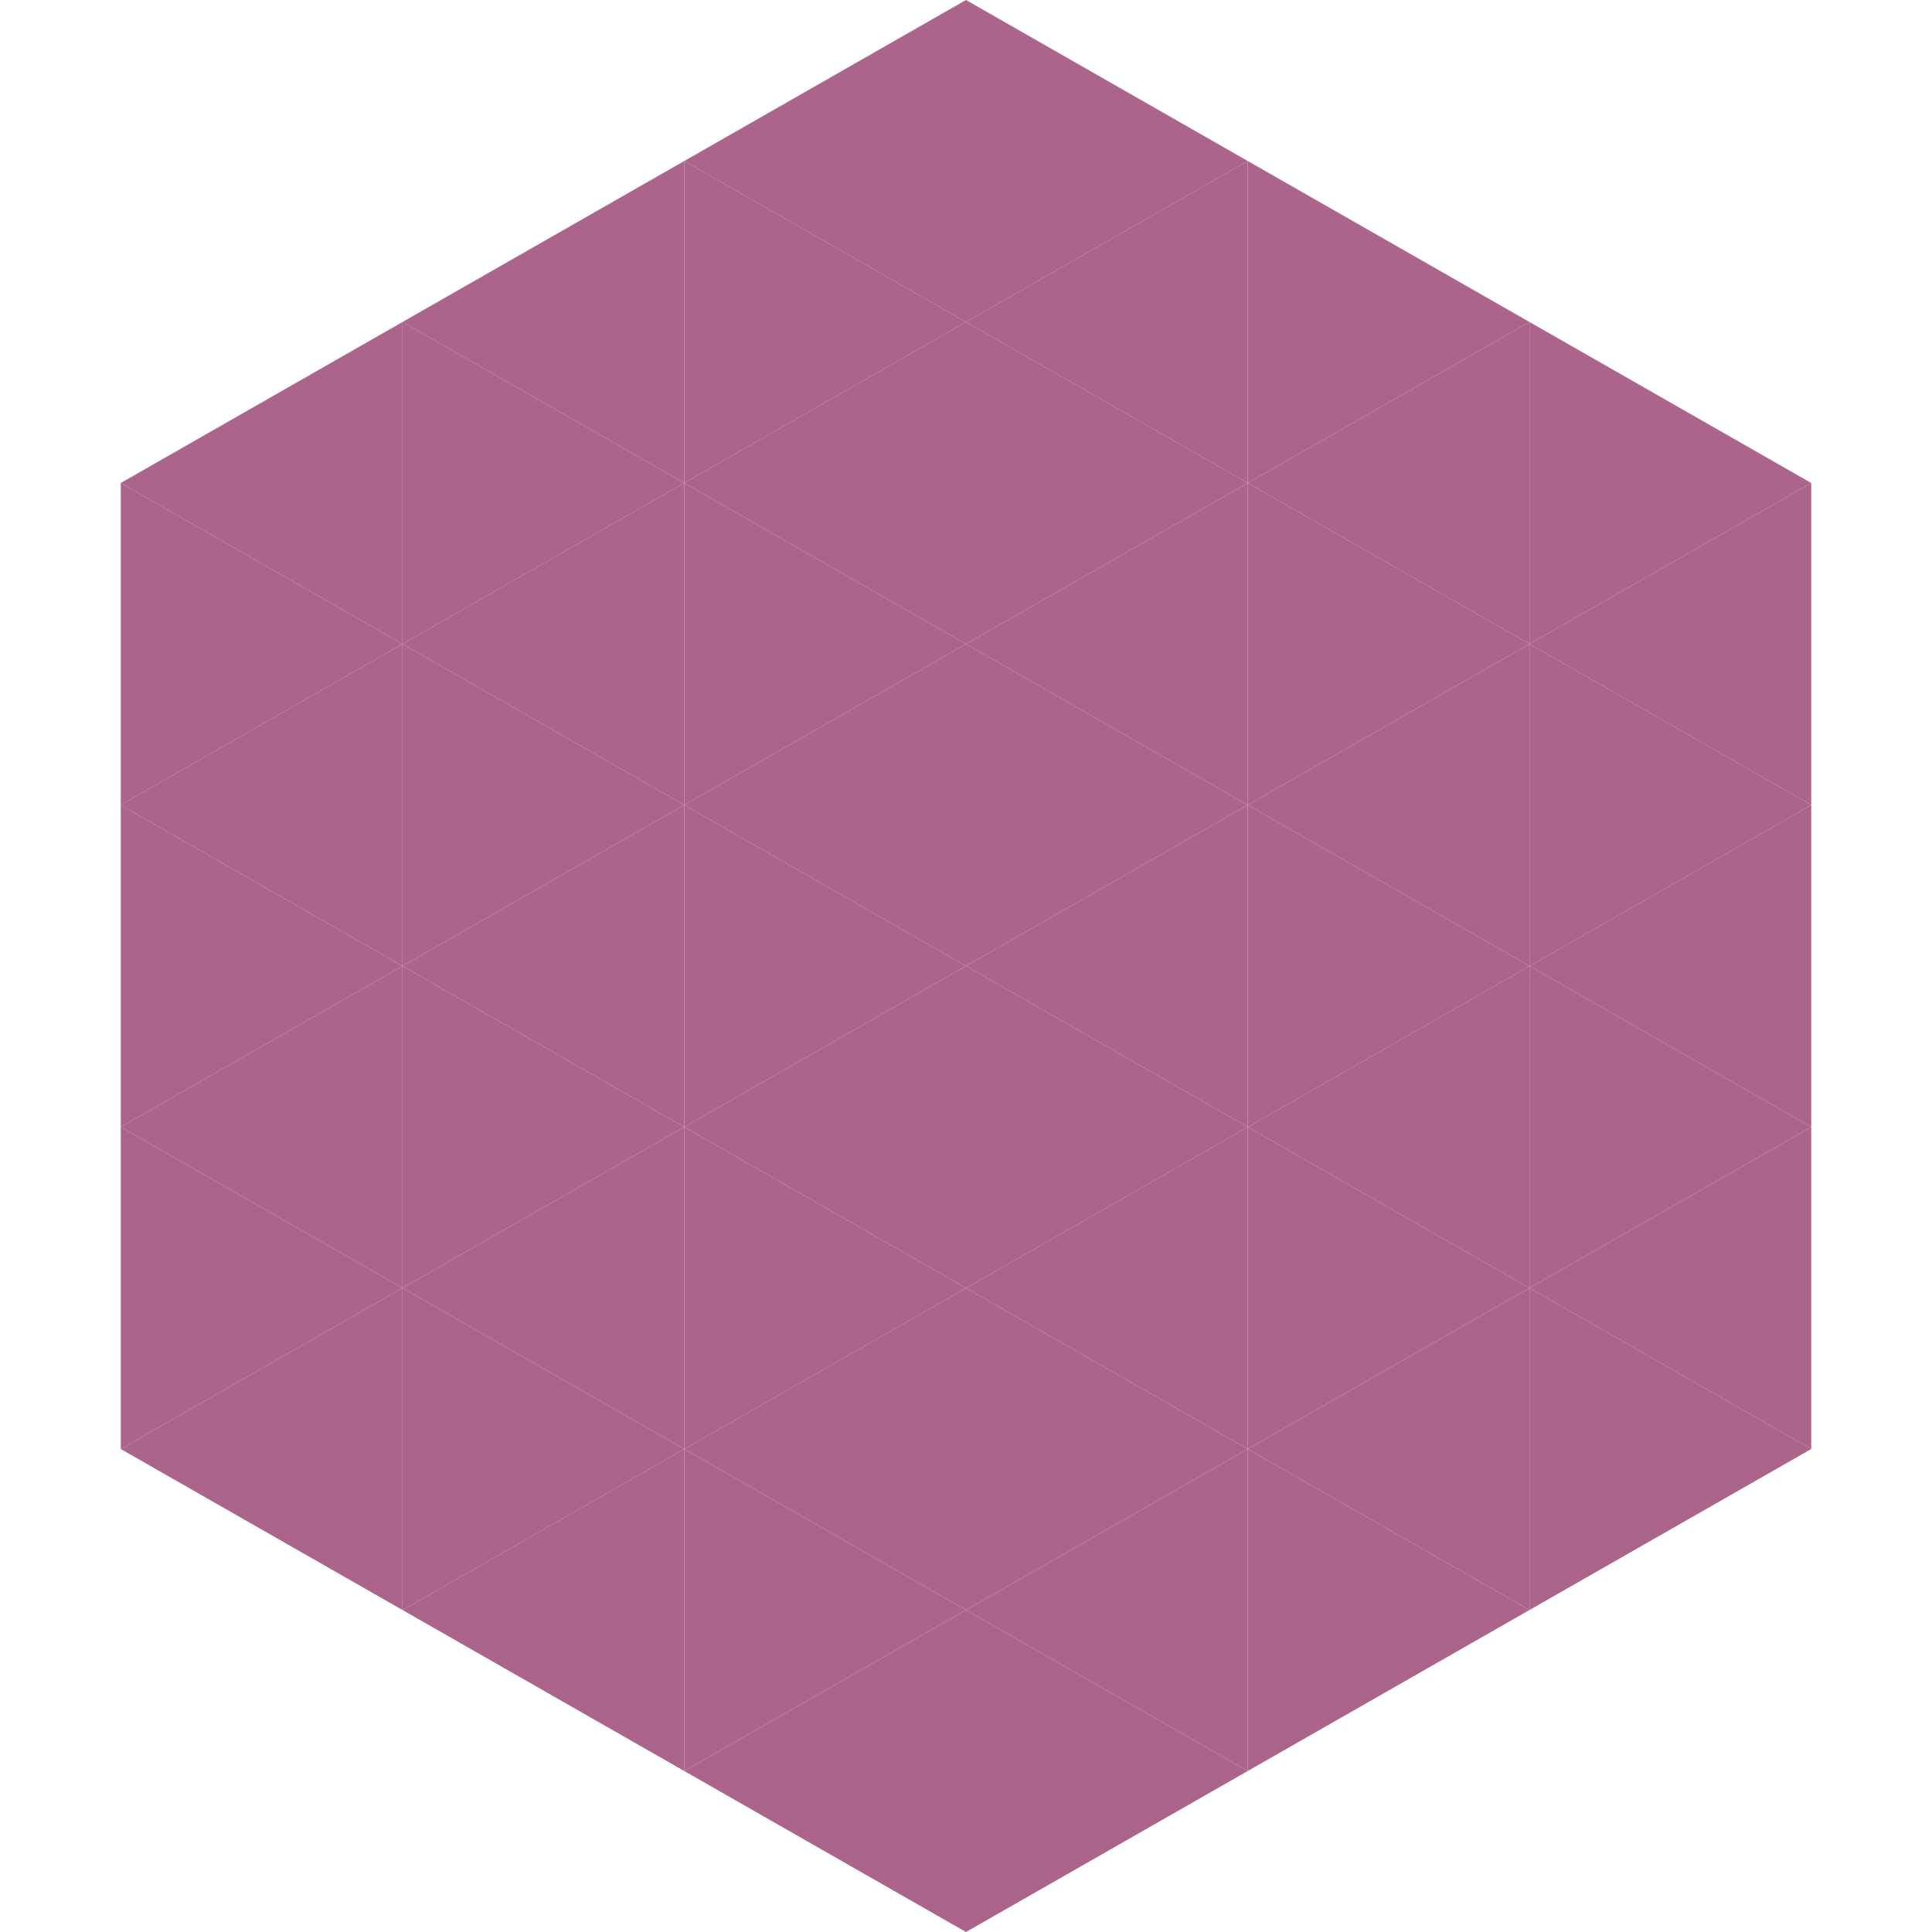
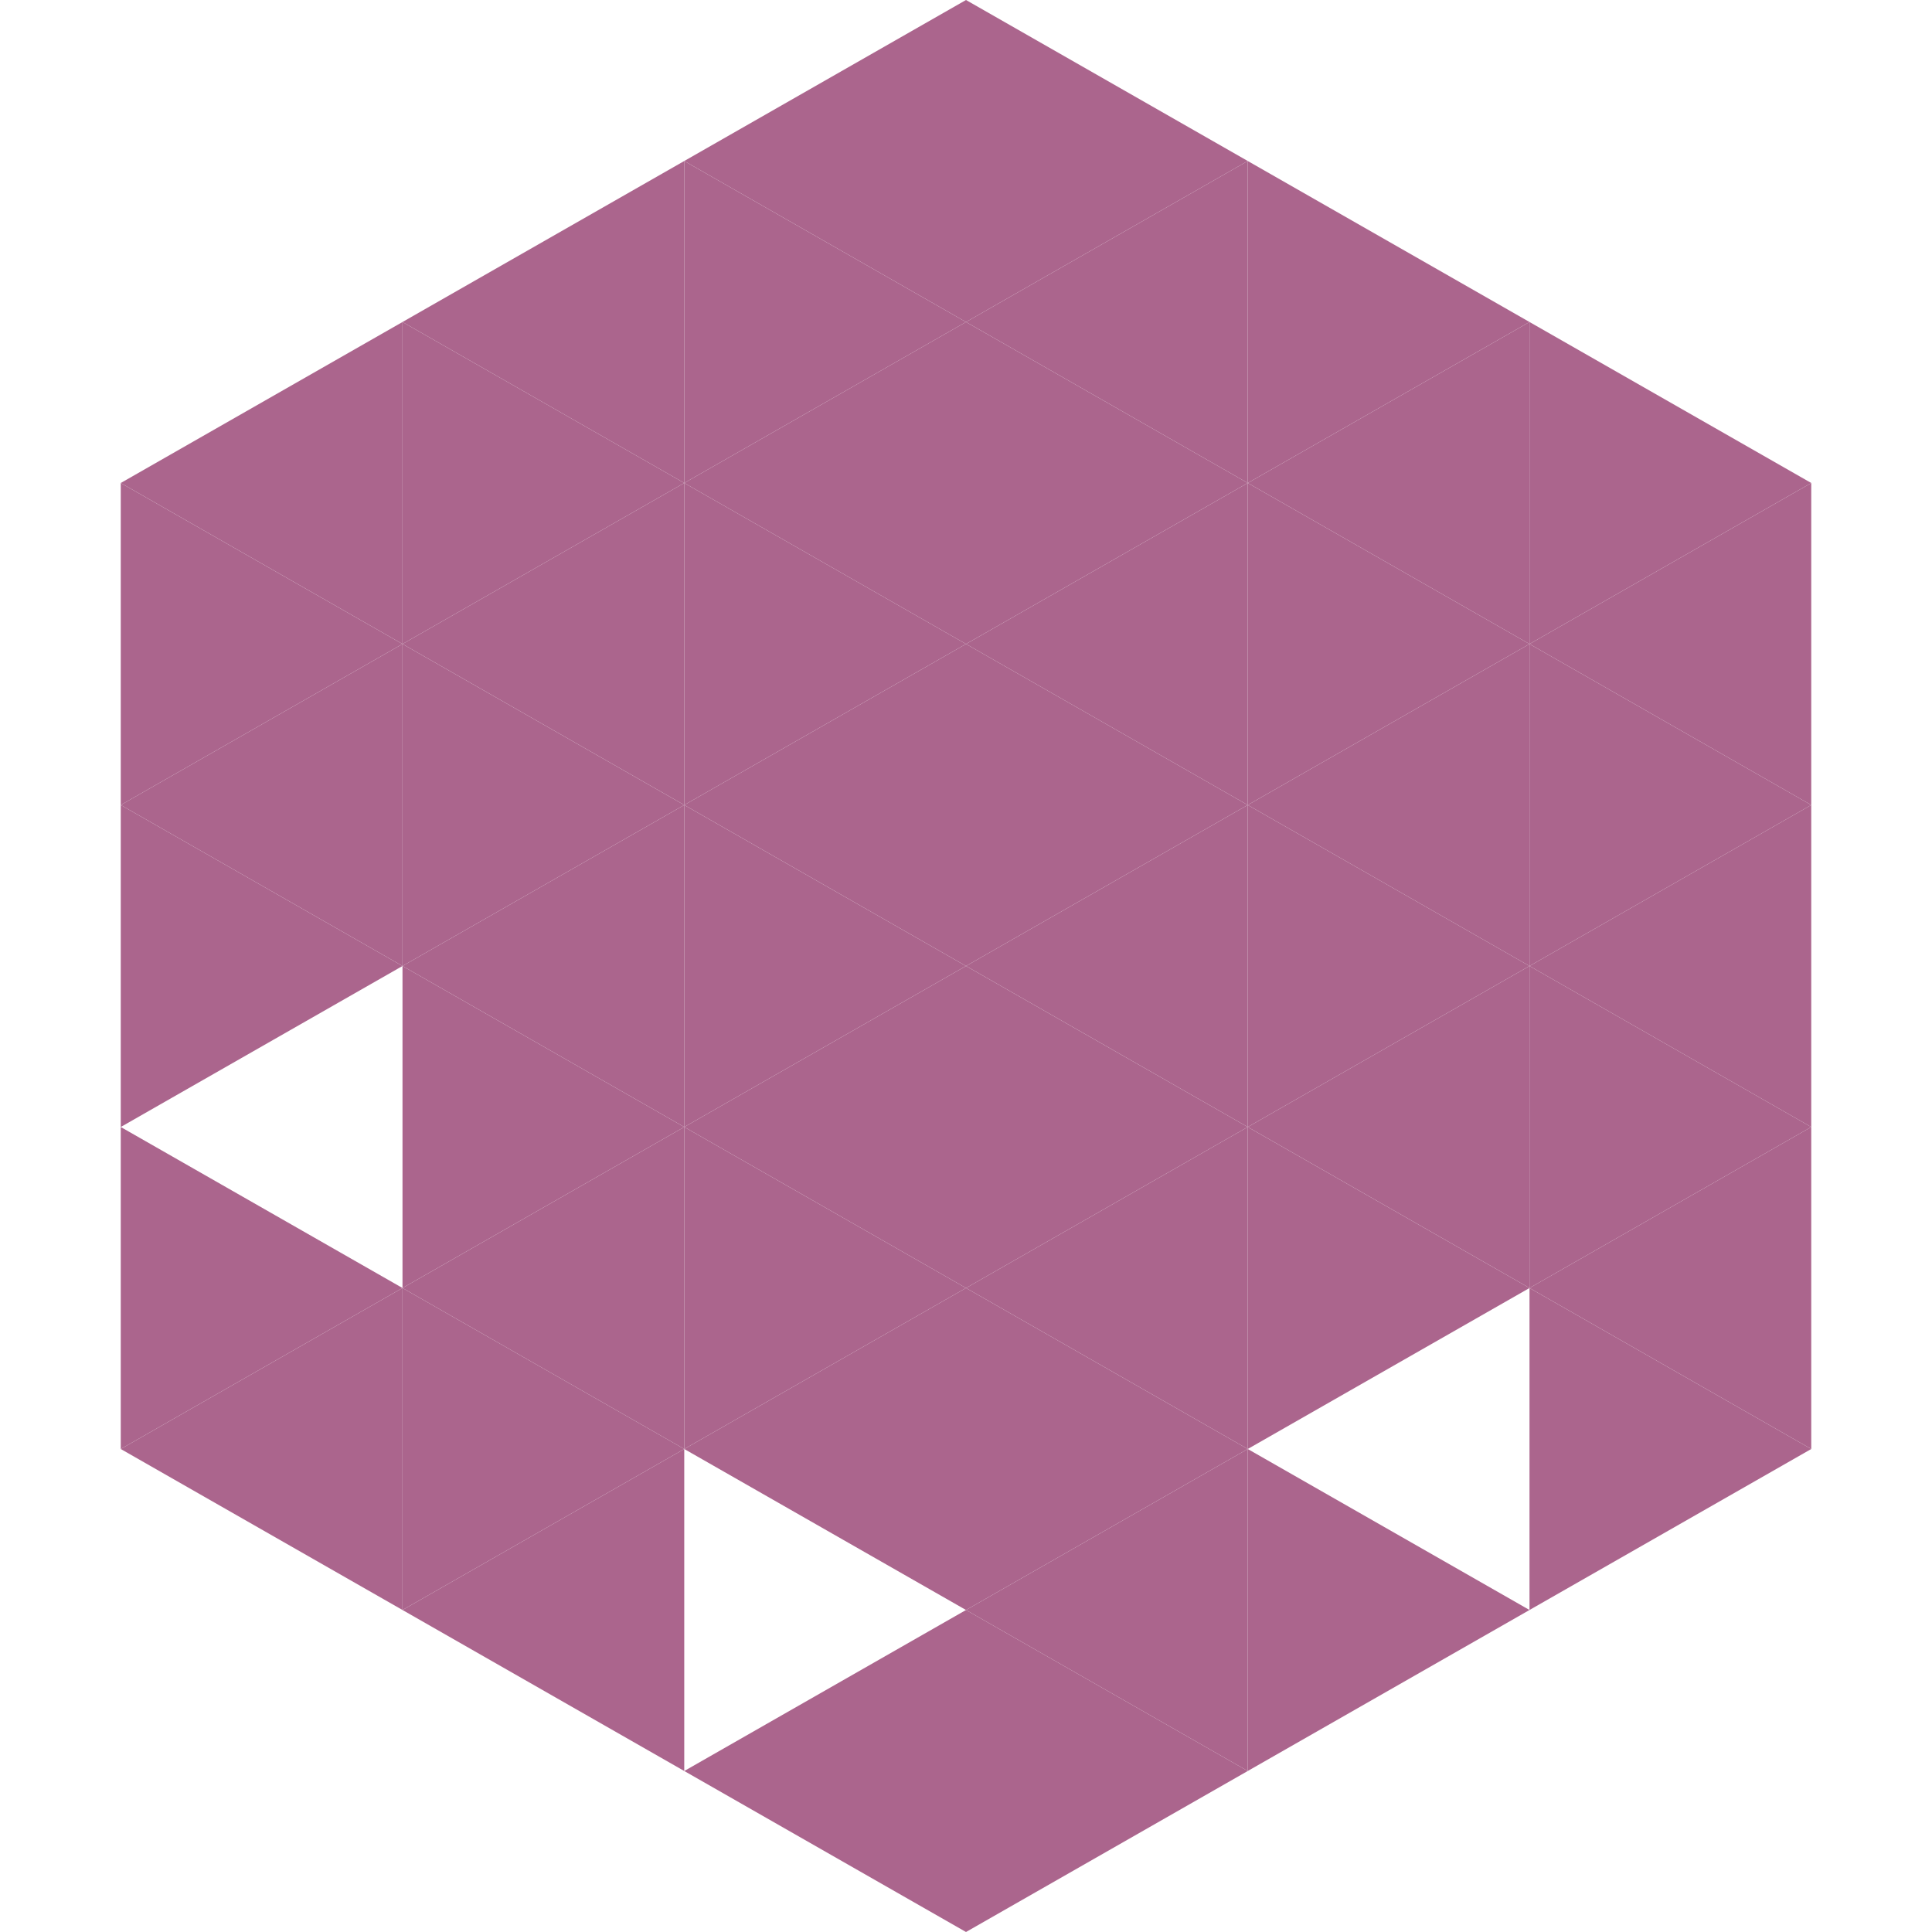
<svg xmlns="http://www.w3.org/2000/svg" width="240" height="240">
  <polygon points="50,40 15,60 50,80" style="fill:rgb(171,101,141)" />
  <polygon points="190,40 225,60 190,80" style="fill:rgb(171,101,141)" />
  <polygon points="15,60 50,80 15,100" style="fill:rgb(171,101,141)" />
  <polygon points="225,60 190,80 225,100" style="fill:rgb(171,101,141)" />
  <polygon points="50,80 15,100 50,120" style="fill:rgb(171,101,141)" />
  <polygon points="190,80 225,100 190,120" style="fill:rgb(171,101,141)" />
  <polygon points="15,100 50,120 15,140" style="fill:rgb(171,101,141)" />
  <polygon points="225,100 190,120 225,140" style="fill:rgb(171,101,141)" />
-   <polygon points="50,120 15,140 50,160" style="fill:rgb(171,101,141)" />
  <polygon points="190,120 225,140 190,160" style="fill:rgb(171,101,141)" />
  <polygon points="15,140 50,160 15,180" style="fill:rgb(171,101,141)" />
  <polygon points="225,140 190,160 225,180" style="fill:rgb(171,101,141)" />
  <polygon points="50,160 15,180 50,200" style="fill:rgb(171,101,141)" />
  <polygon points="190,160 225,180 190,200" style="fill:rgb(171,101,141)" />
  <polygon points="15,180 50,200 15,220" style="fill:rgb(255,255,255); fill-opacity:0" />
  <polygon points="225,180 190,200 225,220" style="fill:rgb(255,255,255); fill-opacity:0" />
  <polygon points="50,0 85,20 50,40" style="fill:rgb(255,255,255); fill-opacity:0" />
  <polygon points="190,0 155,20 190,40" style="fill:rgb(255,255,255); fill-opacity:0" />
  <polygon points="85,20 50,40 85,60" style="fill:rgb(171,101,141)" />
  <polygon points="155,20 190,40 155,60" style="fill:rgb(171,101,141)" />
  <polygon points="50,40 85,60 50,80" style="fill:rgb(171,101,141)" />
  <polygon points="190,40 155,60 190,80" style="fill:rgb(171,101,141)" />
  <polygon points="85,60 50,80 85,100" style="fill:rgb(171,101,141)" />
  <polygon points="155,60 190,80 155,100" style="fill:rgb(171,101,141)" />
  <polygon points="50,80 85,100 50,120" style="fill:rgb(171,101,141)" />
  <polygon points="190,80 155,100 190,120" style="fill:rgb(171,101,141)" />
  <polygon points="85,100 50,120 85,140" style="fill:rgb(171,101,141)" />
  <polygon points="155,100 190,120 155,140" style="fill:rgb(171,101,141)" />
  <polygon points="50,120 85,140 50,160" style="fill:rgb(171,101,141)" />
  <polygon points="190,120 155,140 190,160" style="fill:rgb(171,101,141)" />
  <polygon points="85,140 50,160 85,180" style="fill:rgb(171,101,141)" />
  <polygon points="155,140 190,160 155,180" style="fill:rgb(171,101,141)" />
  <polygon points="50,160 85,180 50,200" style="fill:rgb(171,101,141)" />
-   <polygon points="190,160 155,180 190,200" style="fill:rgb(171,101,141)" />
  <polygon points="85,180 50,200 85,220" style="fill:rgb(171,101,141)" />
  <polygon points="155,180 190,200 155,220" style="fill:rgb(171,101,141)" />
  <polygon points="120,0 85,20 120,40" style="fill:rgb(171,101,141)" />
  <polygon points="120,0 155,20 120,40" style="fill:rgb(171,101,141)" />
  <polygon points="85,20 120,40 85,60" style="fill:rgb(171,101,141)" />
  <polygon points="155,20 120,40 155,60" style="fill:rgb(171,101,141)" />
  <polygon points="120,40 85,60 120,80" style="fill:rgb(171,101,141)" />
  <polygon points="120,40 155,60 120,80" style="fill:rgb(171,101,141)" />
  <polygon points="85,60 120,80 85,100" style="fill:rgb(171,101,141)" />
  <polygon points="155,60 120,80 155,100" style="fill:rgb(171,101,141)" />
  <polygon points="120,80 85,100 120,120" style="fill:rgb(171,101,141)" />
  <polygon points="120,80 155,100 120,120" style="fill:rgb(171,101,141)" />
  <polygon points="85,100 120,120 85,140" style="fill:rgb(171,101,141)" />
  <polygon points="155,100 120,120 155,140" style="fill:rgb(171,101,141)" />
  <polygon points="120,120 85,140 120,160" style="fill:rgb(171,101,141)" />
  <polygon points="120,120 155,140 120,160" style="fill:rgb(171,101,141)" />
  <polygon points="85,140 120,160 85,180" style="fill:rgb(171,101,141)" />
  <polygon points="155,140 120,160 155,180" style="fill:rgb(171,101,141)" />
  <polygon points="120,160 85,180 120,200" style="fill:rgb(171,101,141)" />
  <polygon points="120,160 155,180 120,200" style="fill:rgb(171,101,141)" />
-   <polygon points="85,180 120,200 85,220" style="fill:rgb(171,101,141)" />
  <polygon points="155,180 120,200 155,220" style="fill:rgb(171,101,141)" />
  <polygon points="120,200 85,220 120,240" style="fill:rgb(171,101,141)" />
  <polygon points="120,200 155,220 120,240" style="fill:rgb(171,101,141)" />
  <polygon points="85,220 120,240 85,260" style="fill:rgb(255,255,255); fill-opacity:0" />
  <polygon points="155,220 120,240 155,260" style="fill:rgb(255,255,255); fill-opacity:0" />
</svg>